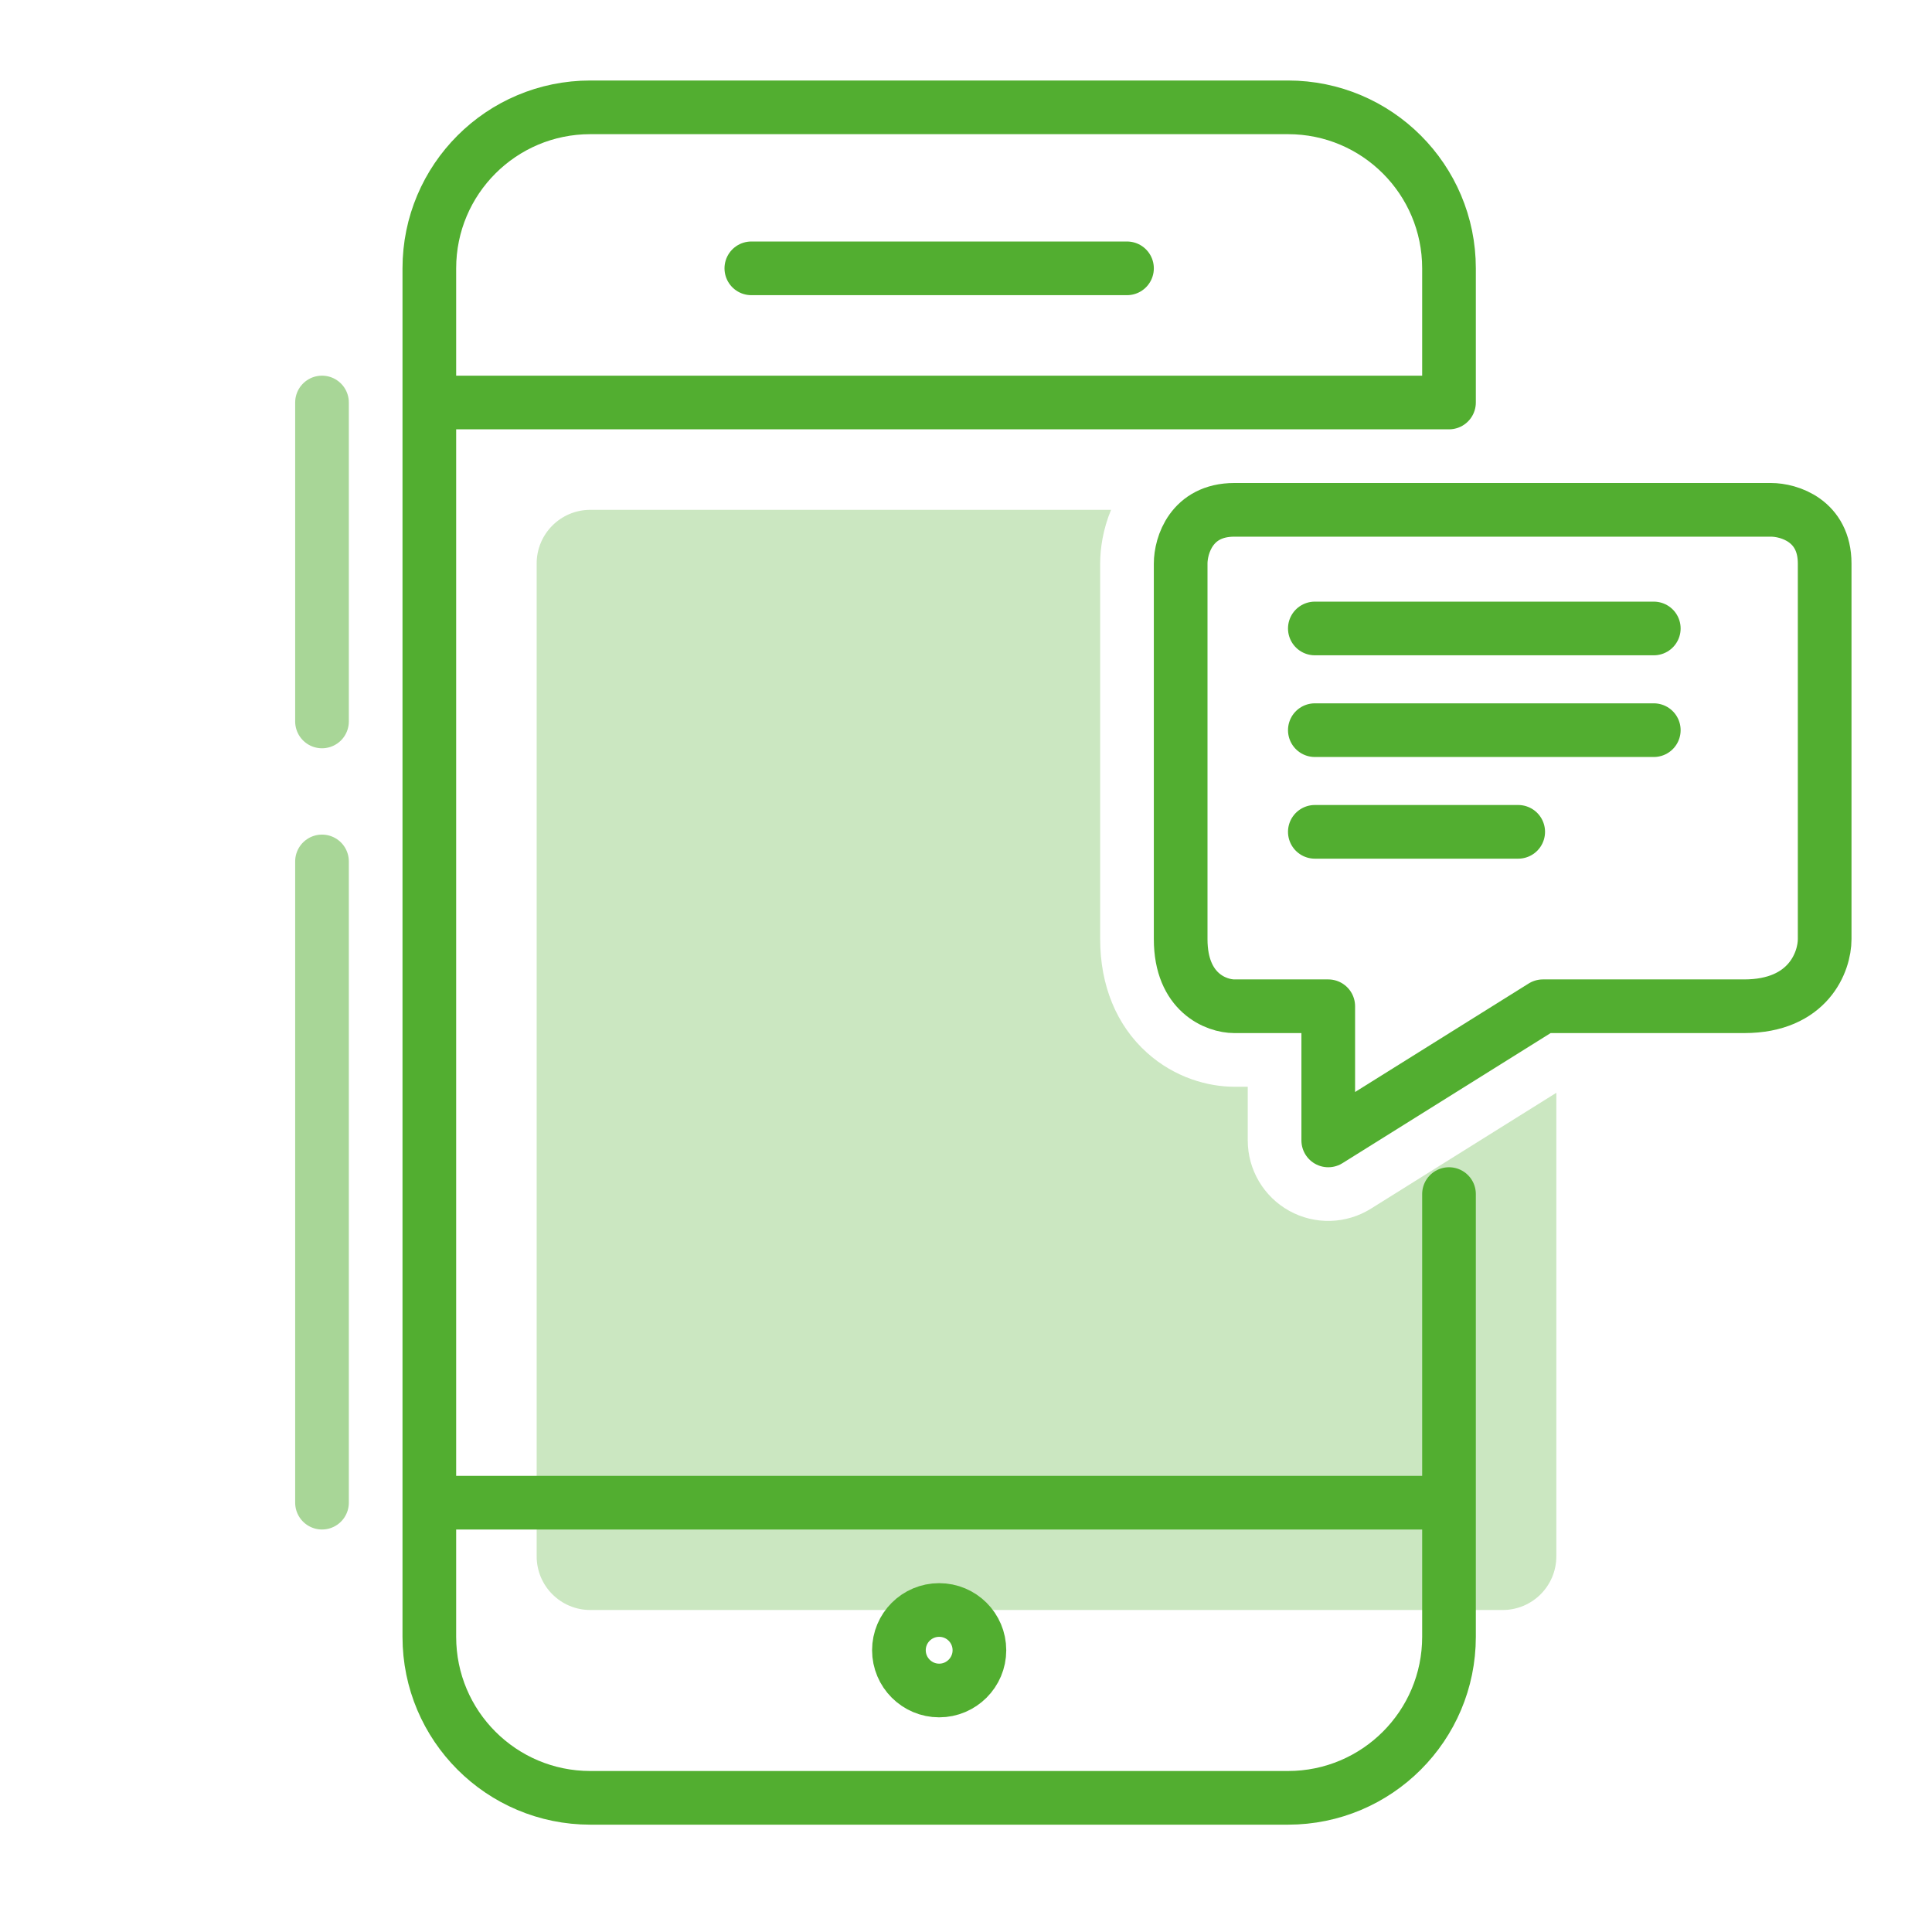
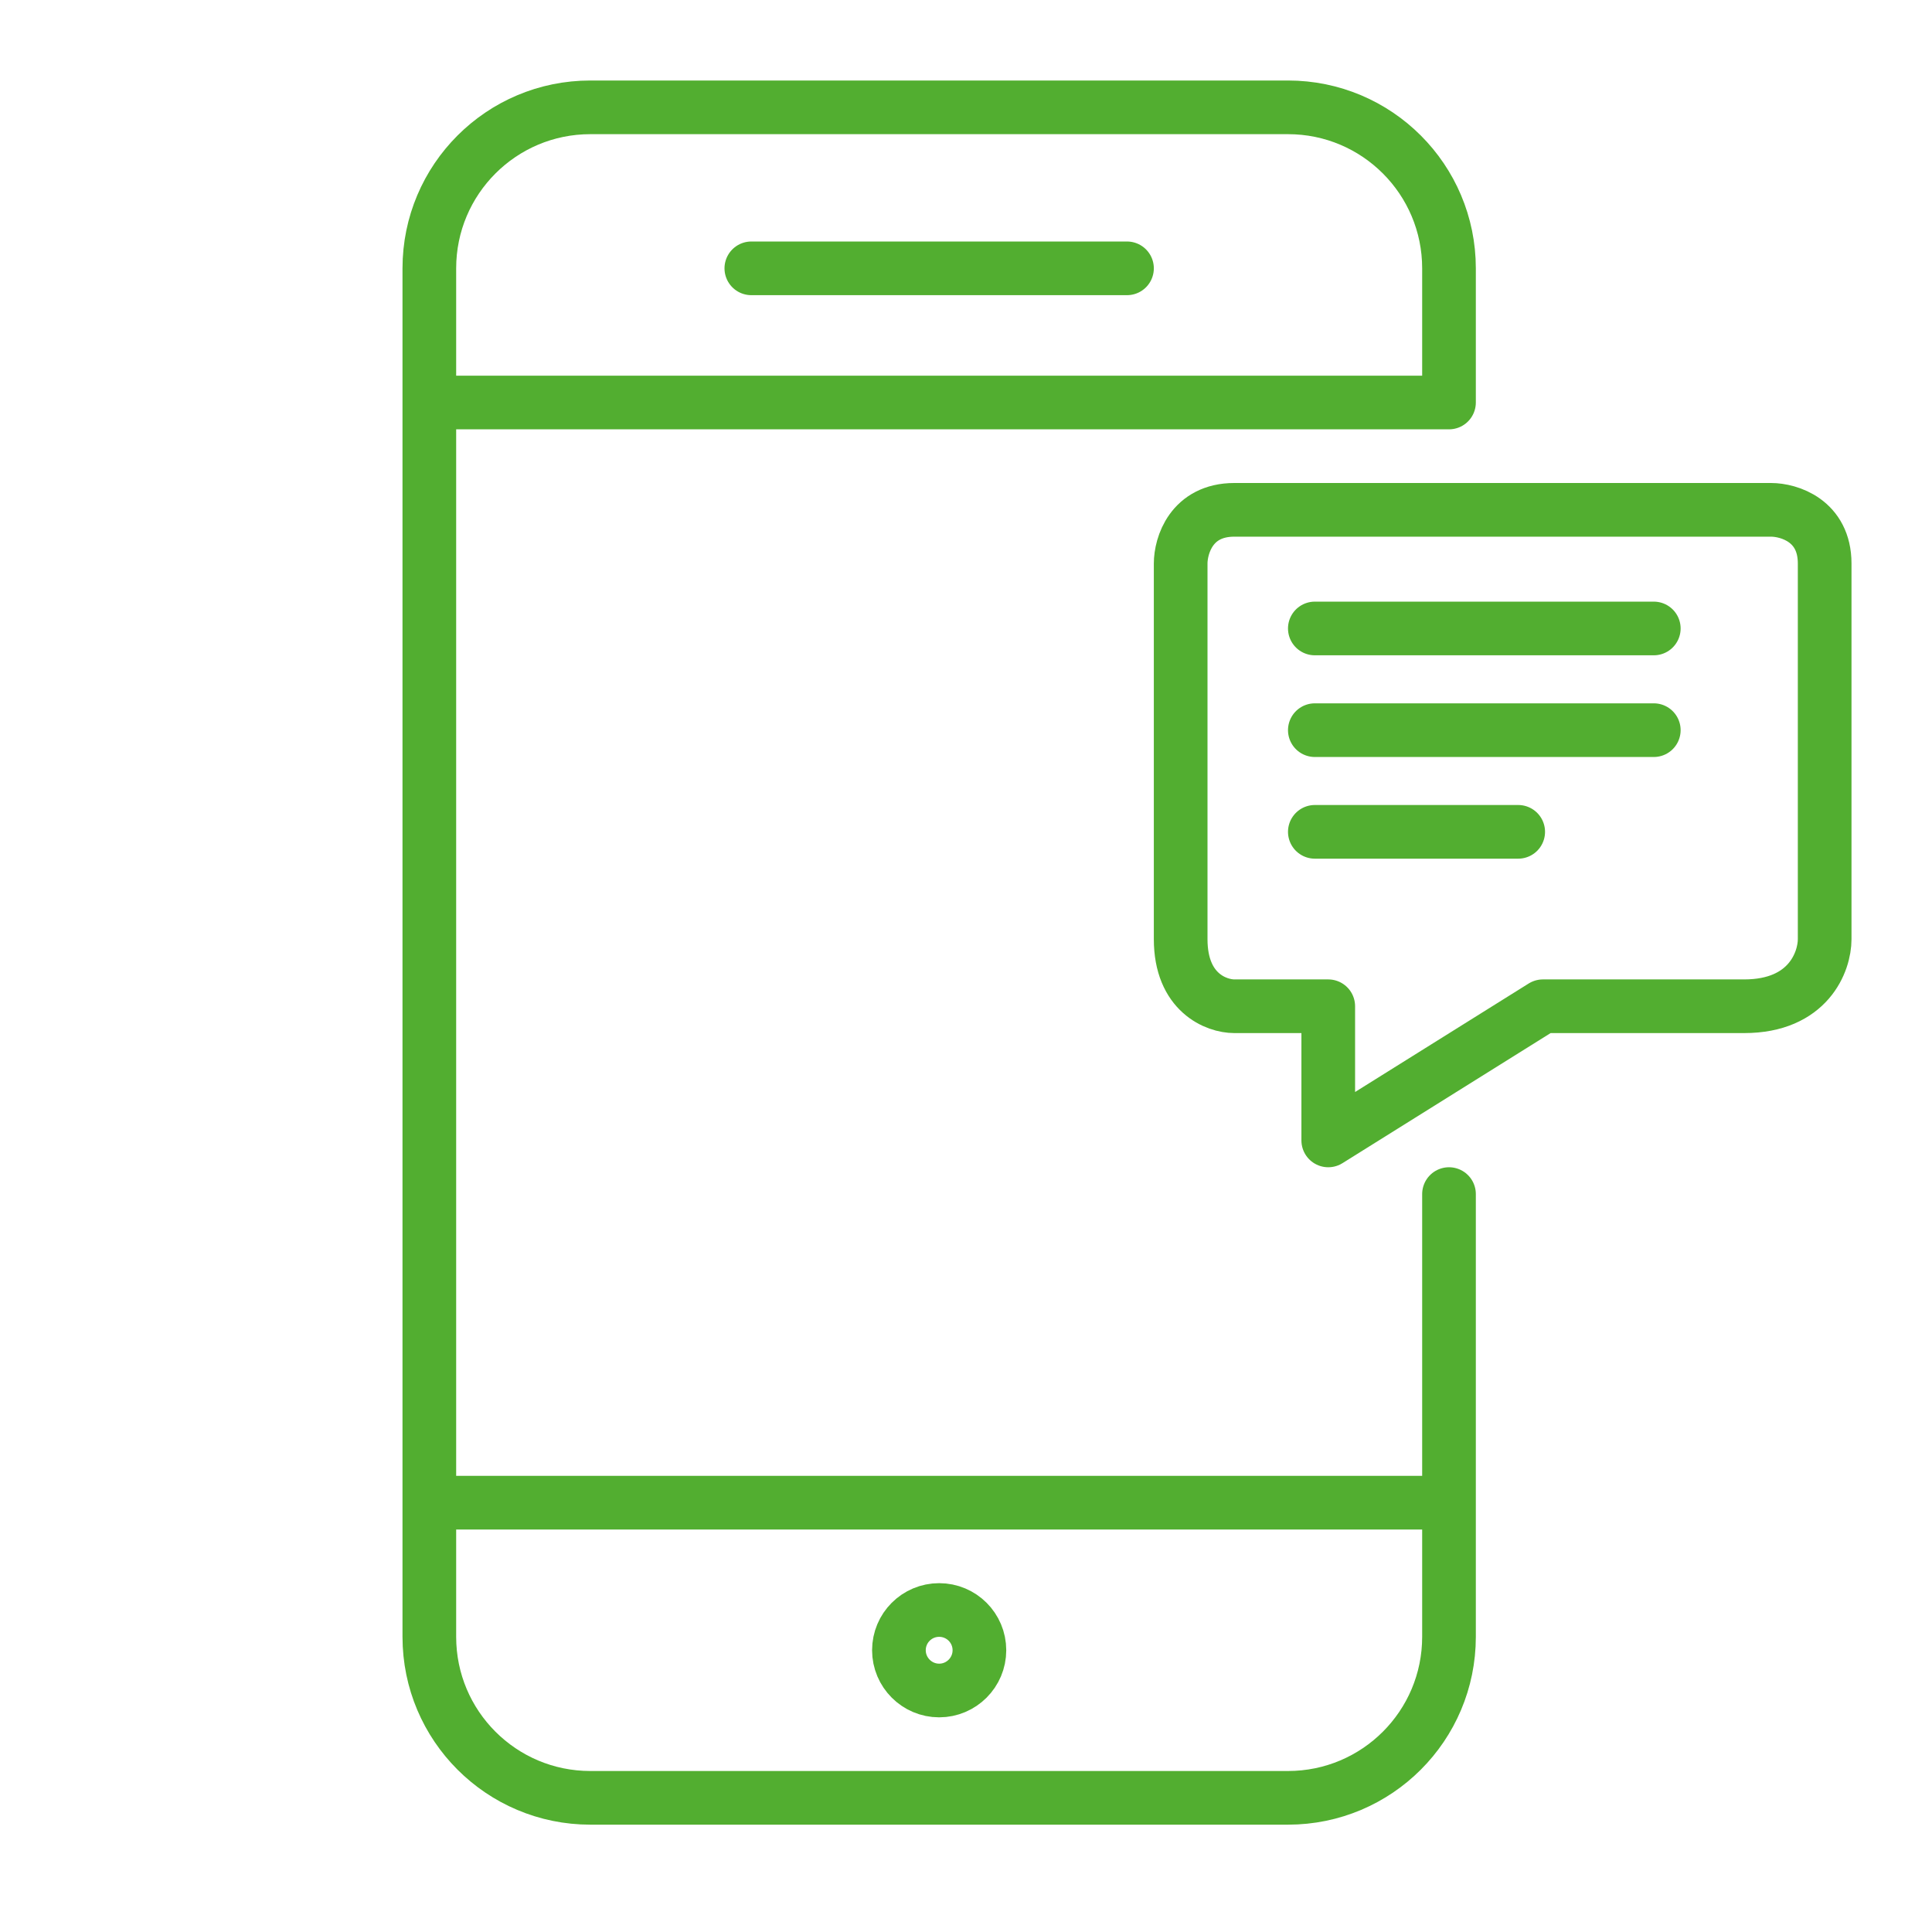
<svg xmlns="http://www.w3.org/2000/svg" width="72" height="72" viewBox="0 0 72 72" fill="none">
-   <path opacity="0.5" d="M12 56C12 44.417 12 36.451 12 32.103M12 26.886C12 23.902 12 19.94 12 15" stroke="#52AE30" stroke-width="2" stroke-linecap="round" stroke-linejoin="round" />
-   <path opacity="0.3" d="M46 40.5H46.5V42.5C46.5 43.591 47.092 44.595 48.046 45.124C49 45.653 50.165 45.622 51.09 45.044L58 40.725V58C58 59.105 57.105 60 56 60H22C20.895 60 20 59.105 20 58V21C20 19.895 20.895 19 22 19H41.406C41.103 19.728 41 20.444 41 21V35C41 36.726 41.607 38.208 42.743 39.23C43.783 40.166 45.029 40.5 46 40.5Z" fill="#52AE30" />
  <path d="M54 44.5V61C54 64.314 51.314 67 48 67H22C18.686 67 16 64.314 16 61V10C16 6.686 18.686 4 22 4H48C51.314 4 54 6.686 54 10V15H17M28 10H42M53 56H17M49 23.421H61.632M49 27.211H61.632M49 31H56.579M35 63C34.172 63 33.5 62.325 33.5 61.5C33.5 60.669 34.172 60 35 60C35.828 60 36.5 60.669 36.5 61.5C36.5 62.325 35.828 63 35 63ZM44 35V21C44 20.333 44.4 19 46 19H66C66.667 19 68 19.4 68 21V35C68 35.833 67.4 37.5 65 37.5H57.5L49.5 42.5V37.5H46C45.333 37.5 44 37 44 35Z" stroke="#52AE30" stroke-width="2" stroke-linecap="round" stroke-linejoin="round" />
</svg>